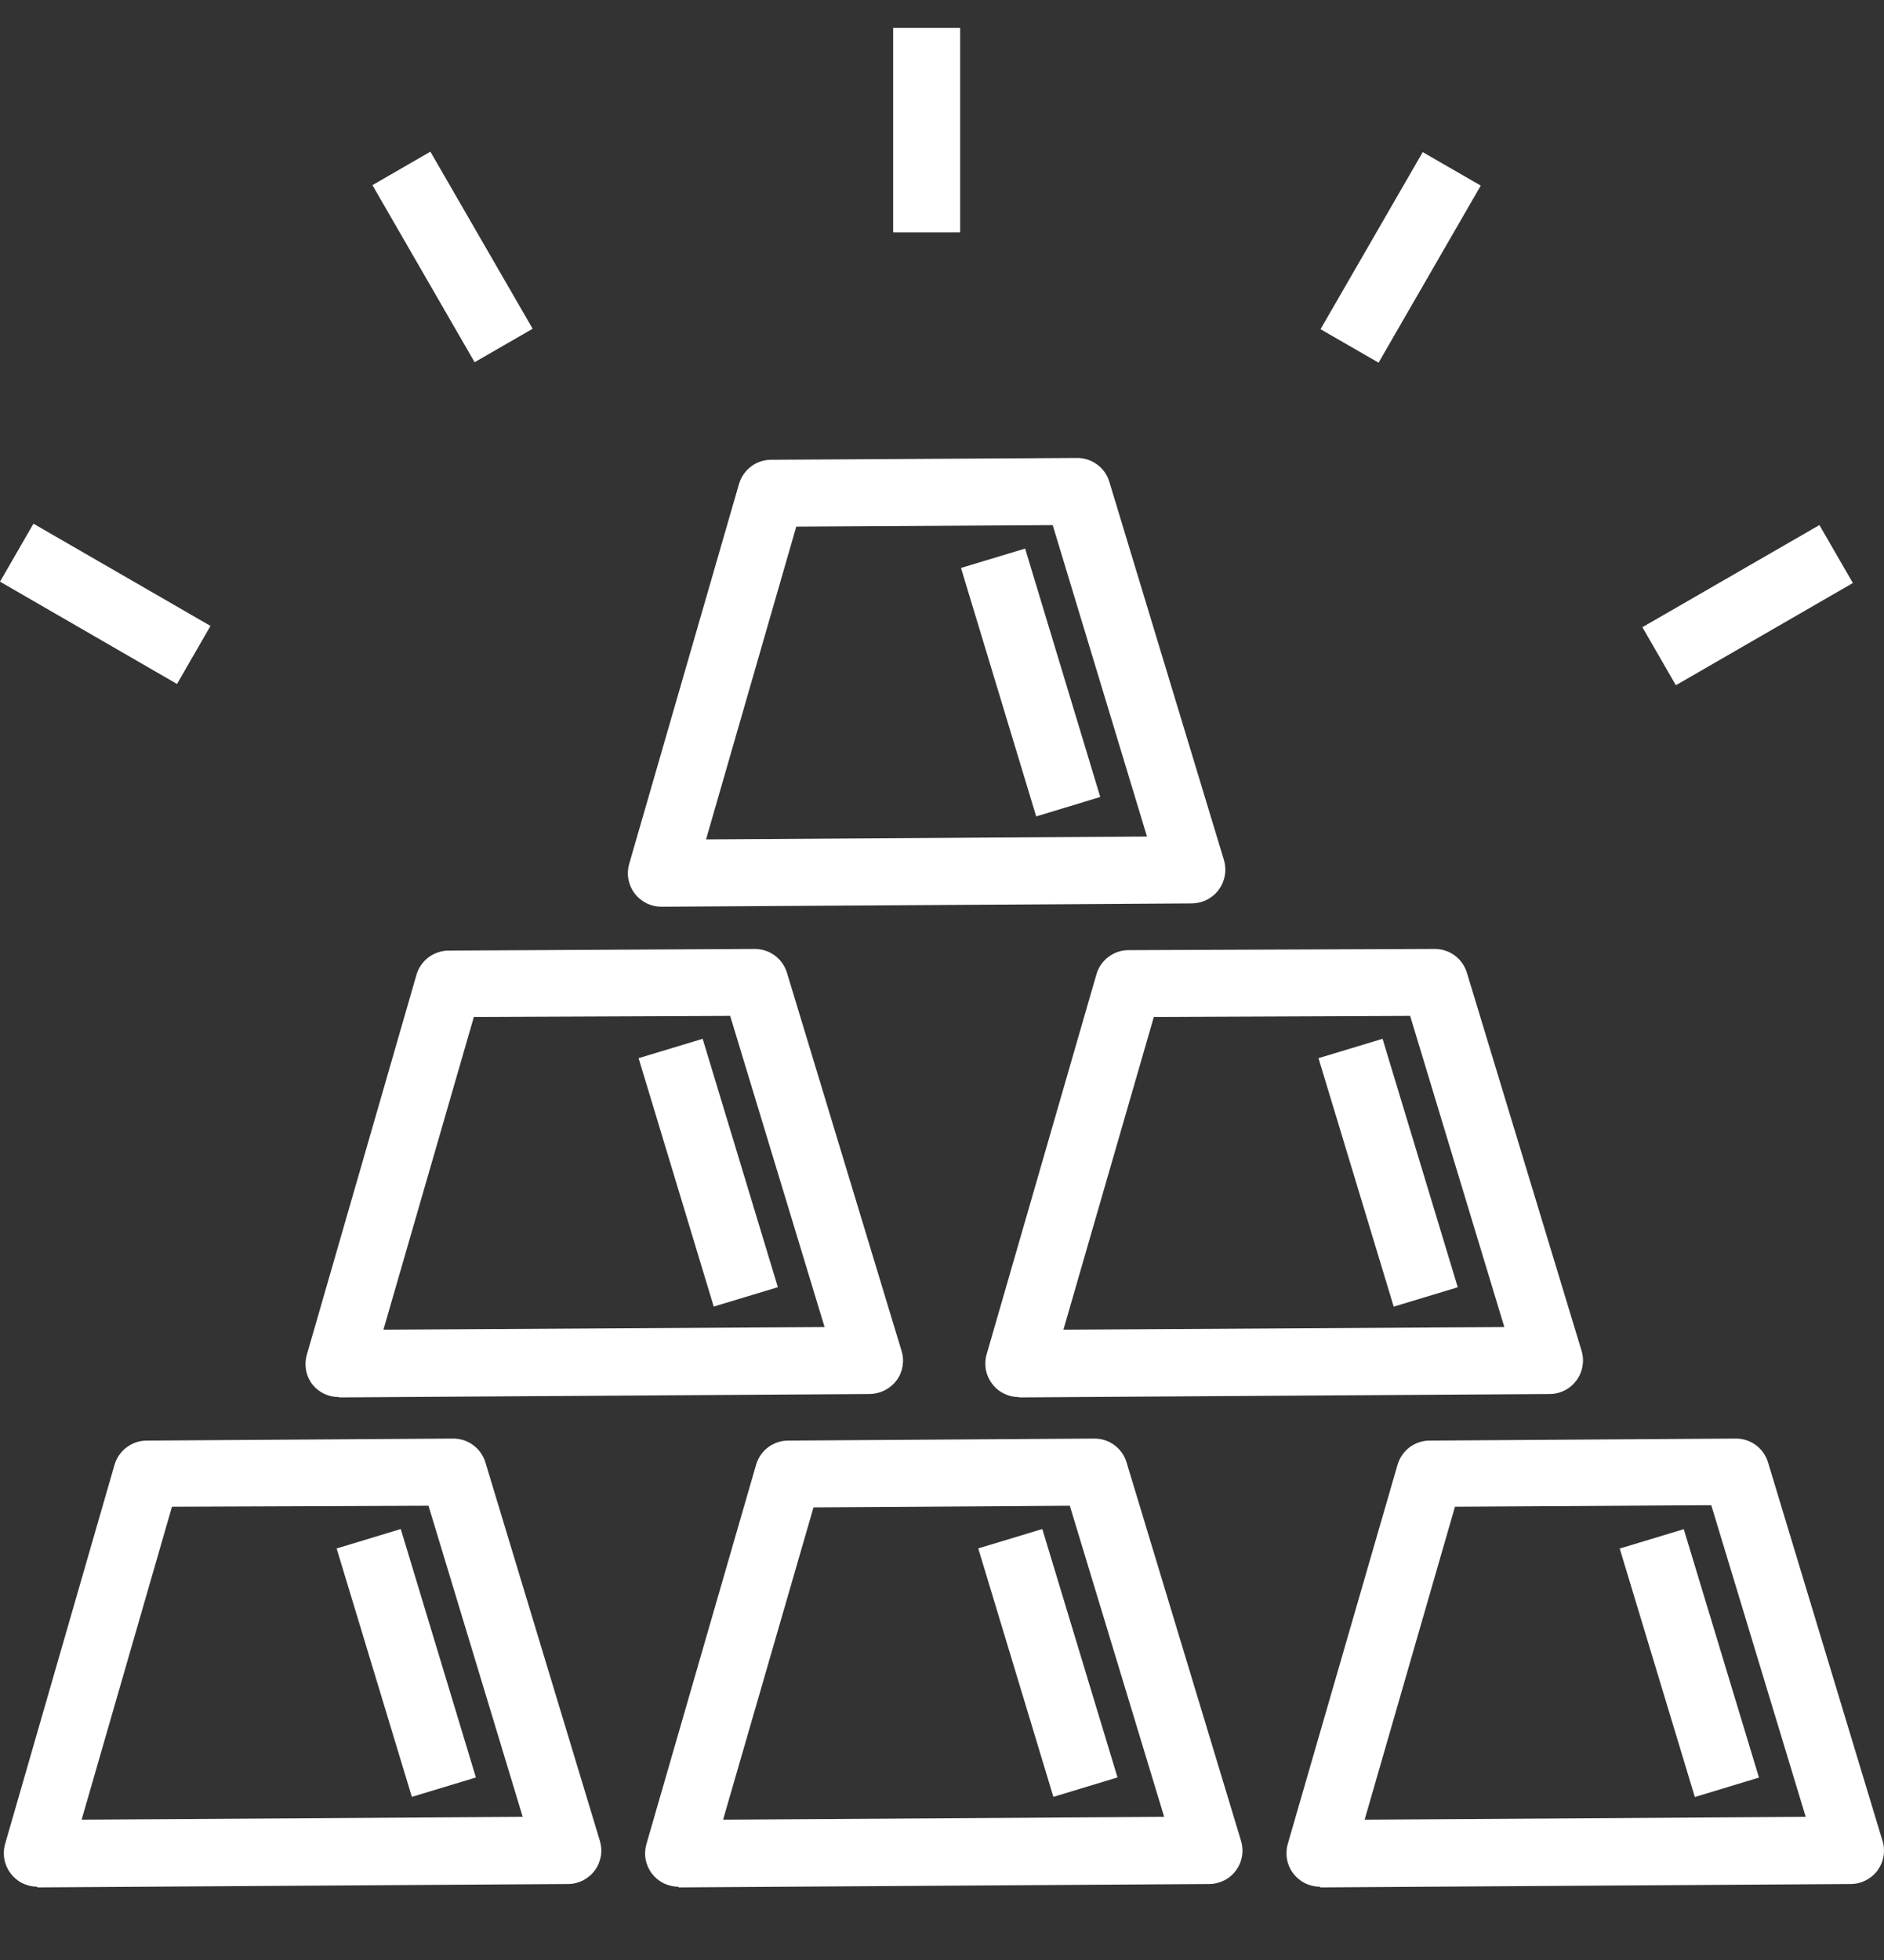
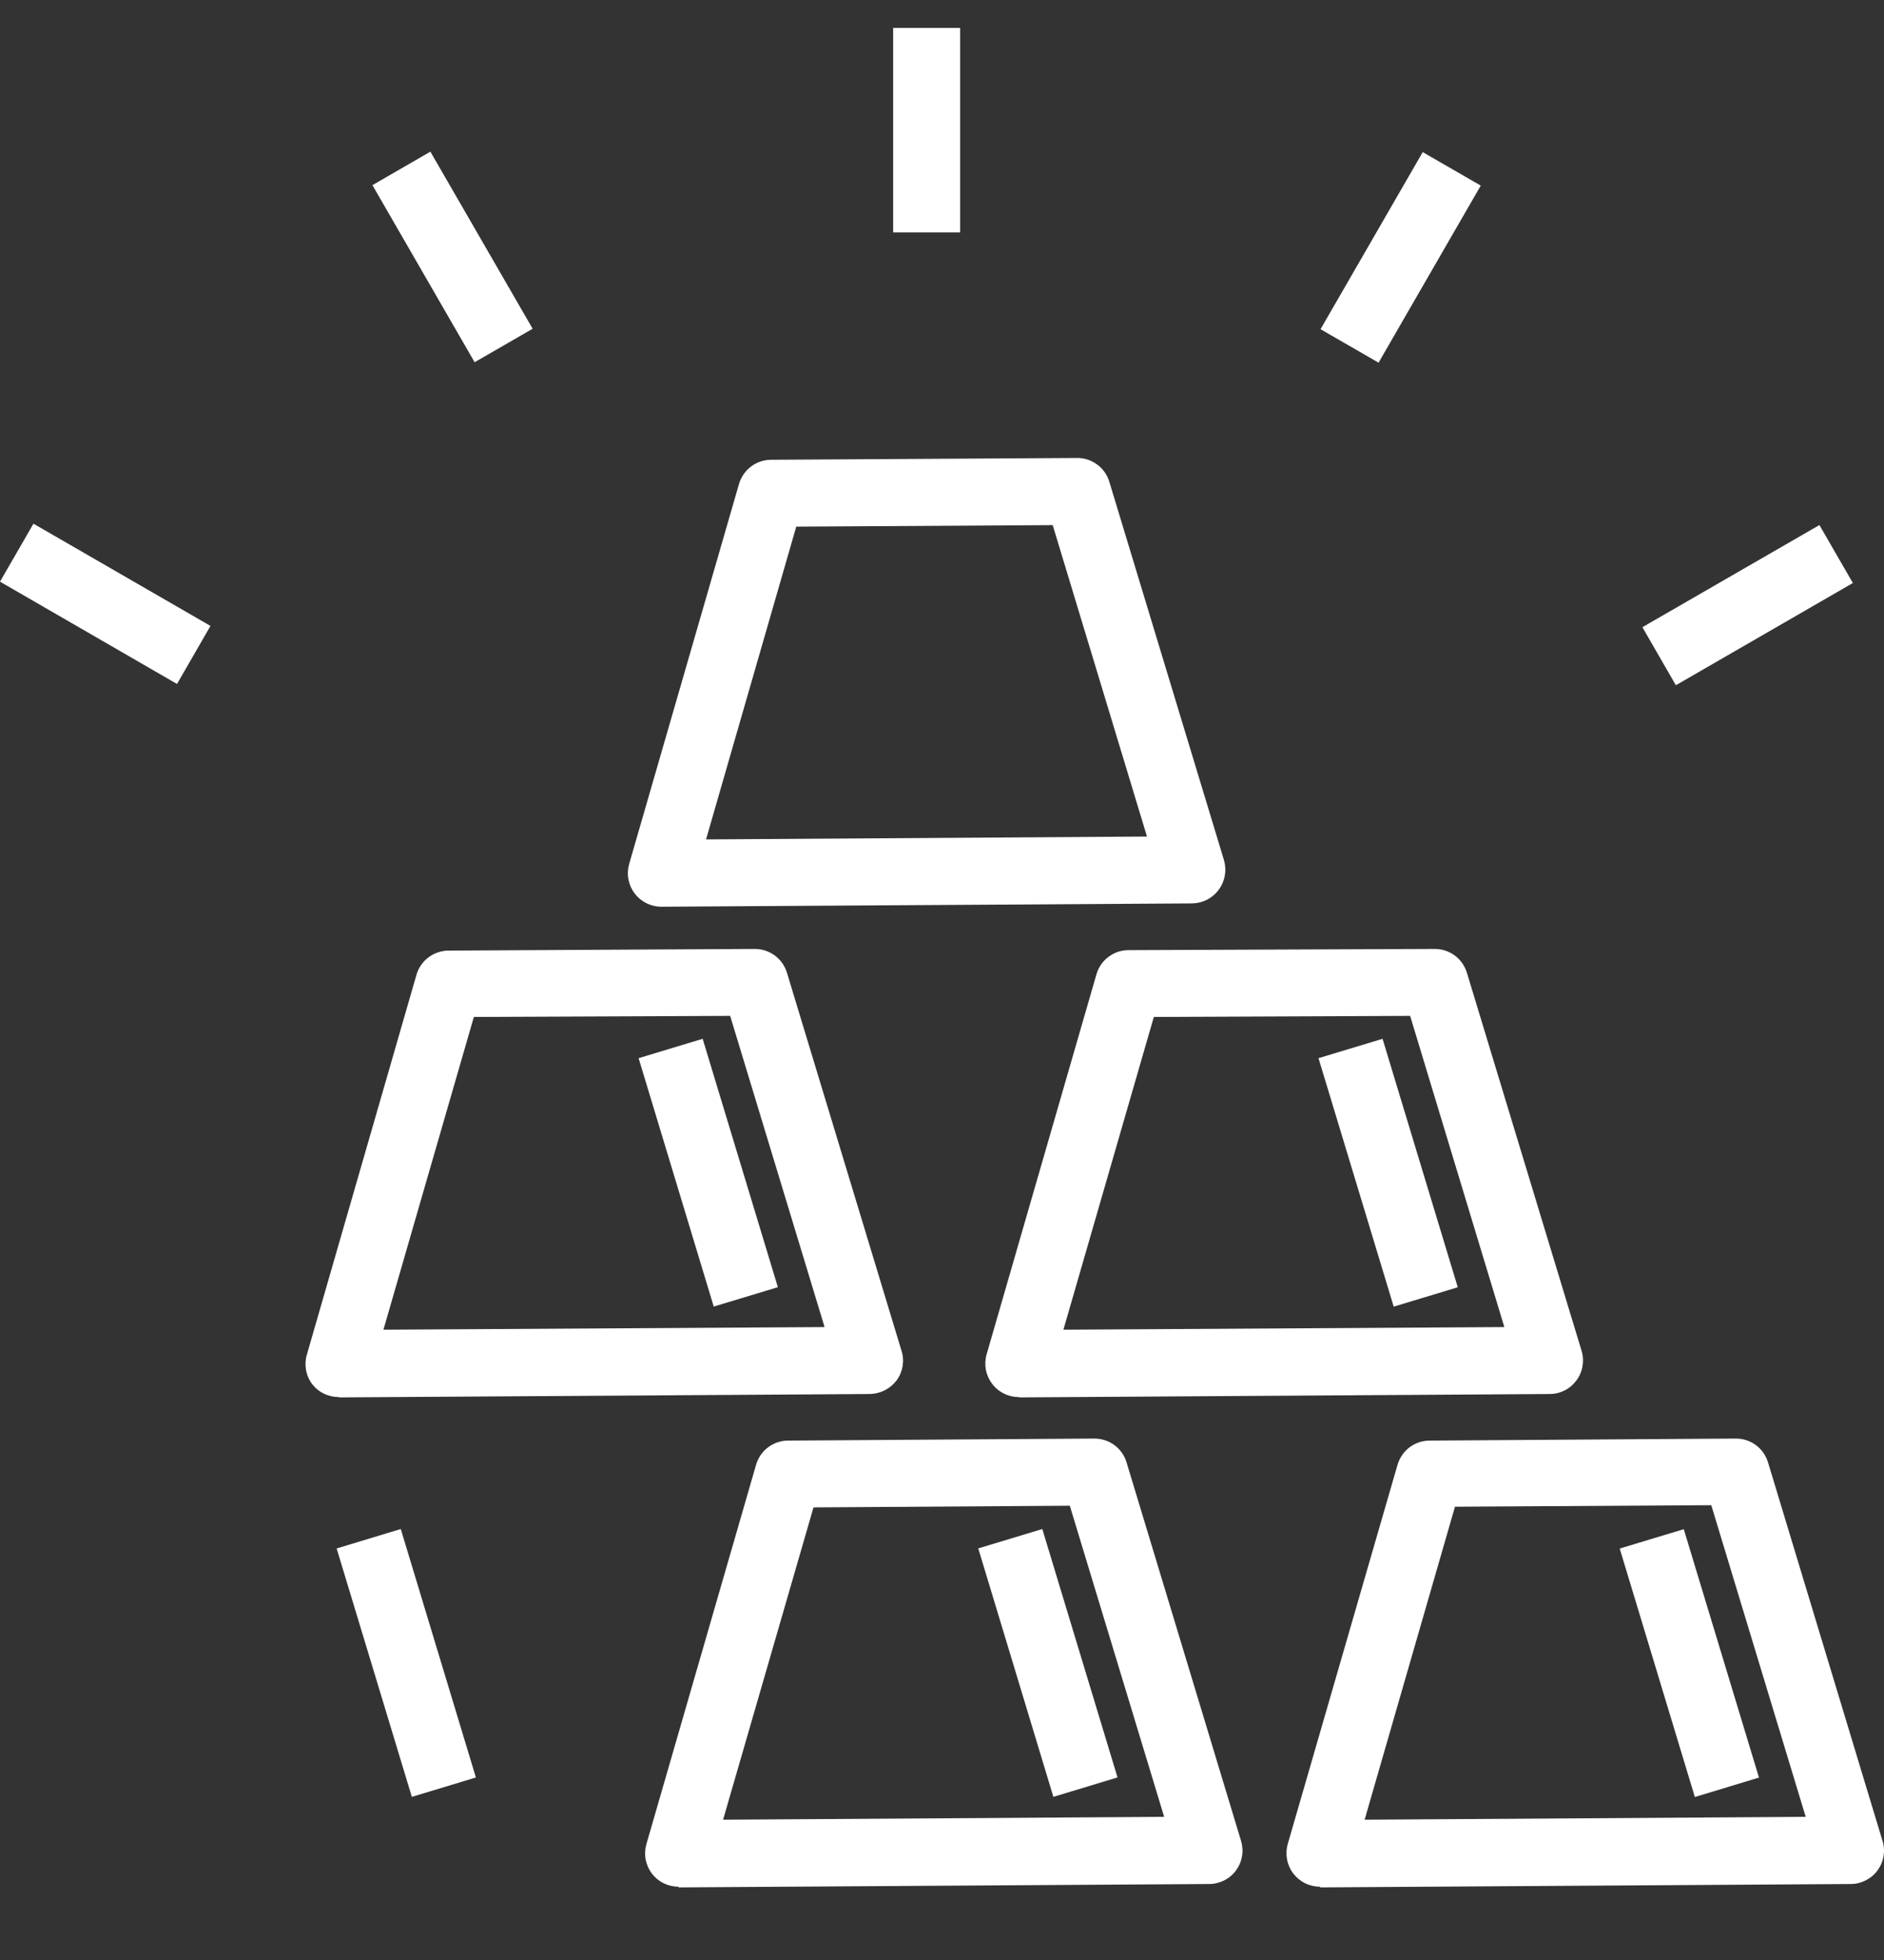
<svg xmlns="http://www.w3.org/2000/svg" width="25" height="26" viewBox="0 0 25 26" fill="none">
  <rect x="0" y="0" width="25" height="26" fill="#333333" stroke="none" />
-   <path d="M0.492 25.028C0.424 25.027 0.358 25.011 0.297 24.981C0.236 24.951 0.183 24.907 0.142 24.853C0.101 24.799 0.073 24.737 0.059 24.671C0.046 24.604 0.048 24.536 0.065 24.47L1.52 19.43C1.547 19.338 1.603 19.257 1.68 19.2C1.756 19.142 1.849 19.11 1.945 19.11L6.01 19.083C6.106 19.082 6.2 19.112 6.278 19.169C6.356 19.226 6.413 19.306 6.441 19.399L7.96 24.419C7.98 24.485 7.985 24.555 7.973 24.623C7.961 24.691 7.934 24.756 7.893 24.811C7.852 24.867 7.798 24.912 7.737 24.944C7.675 24.975 7.607 24.992 7.538 24.992L0.496 25.037L0.492 25.028ZM2.282 19.987L1.083 24.139L6.936 24.101L5.686 19.974L2.282 19.987Z" fill="white" />
  <path d="M5.318 20.283L4.467 20.541L5.465 23.836L6.315 23.579L5.318 20.283Z" fill="white" />
  <path d="M9.004 25.028C8.936 25.028 8.868 25.012 8.806 24.982C8.744 24.951 8.691 24.907 8.649 24.852C8.608 24.797 8.58 24.733 8.567 24.665C8.555 24.597 8.559 24.527 8.578 24.461L10.033 19.43C10.06 19.338 10.115 19.257 10.192 19.199C10.268 19.142 10.361 19.11 10.457 19.11L14.522 19.083C14.618 19.083 14.711 19.113 14.788 19.17C14.865 19.227 14.921 19.307 14.949 19.399L16.468 24.419C16.488 24.485 16.493 24.555 16.481 24.623C16.47 24.692 16.442 24.756 16.401 24.812C16.36 24.868 16.307 24.913 16.245 24.944C16.183 24.975 16.115 24.992 16.046 24.992L9.004 25.037V25.028ZM10.795 19.996L9.595 24.139L15.448 24.101L14.196 19.974L10.795 19.996Z" fill="white" />
  <path d="M13.831 20.283L12.981 20.54L13.978 23.836L14.829 23.578L13.831 20.283Z" fill="white" />
  <path d="M17.517 25.028C17.448 25.028 17.38 25.012 17.318 24.982C17.256 24.951 17.202 24.906 17.161 24.852C17.119 24.797 17.091 24.733 17.078 24.665C17.066 24.597 17.069 24.527 17.088 24.461L18.545 19.43C18.572 19.338 18.628 19.257 18.704 19.199C18.781 19.142 18.874 19.11 18.969 19.11L23.035 19.083C23.13 19.083 23.223 19.113 23.3 19.17C23.377 19.227 23.433 19.307 23.461 19.399L24.98 24.419C25.001 24.485 25.005 24.555 24.994 24.623C24.982 24.692 24.955 24.756 24.914 24.812C24.873 24.868 24.819 24.913 24.757 24.944C24.696 24.975 24.628 24.992 24.558 24.992L17.517 25.037V25.028ZM19.307 19.987L18.108 24.139L23.961 24.101L22.708 19.967L19.307 19.987Z" fill="white" />
  <path d="M22.343 20.285L21.493 20.542L22.49 23.838L23.341 23.58L22.343 20.285Z" fill="white" />
  <path d="M13.521 18.532C13.452 18.533 13.384 18.517 13.322 18.486C13.26 18.456 13.206 18.411 13.165 18.356C13.123 18.301 13.095 18.237 13.082 18.17C13.07 18.102 13.073 18.032 13.092 17.966L14.549 12.926C14.575 12.833 14.631 12.752 14.708 12.694C14.784 12.636 14.877 12.604 14.973 12.604L19.038 12.588C19.134 12.588 19.227 12.618 19.304 12.675C19.381 12.732 19.437 12.812 19.465 12.903L20.987 17.919C21.007 17.985 21.011 18.055 20.999 18.123C20.988 18.192 20.96 18.256 20.919 18.311C20.878 18.367 20.825 18.413 20.763 18.444C20.702 18.475 20.634 18.492 20.564 18.492L13.523 18.537L13.521 18.532ZM15.311 13.49L14.111 17.639L19.962 17.604L18.712 13.476L15.311 13.49Z" fill="white" />
  <path d="M18.346 13.78L17.496 14.037L18.494 17.333L19.344 17.076L18.346 13.78Z" fill="white" />
  <path d="M4.497 18.532C4.43 18.533 4.362 18.518 4.301 18.489C4.24 18.46 4.186 18.417 4.144 18.363C4.102 18.308 4.074 18.245 4.061 18.177C4.049 18.109 4.052 18.039 4.071 17.973L5.526 12.932C5.552 12.84 5.608 12.759 5.684 12.701C5.761 12.643 5.854 12.611 5.95 12.61L10.015 12.588C10.109 12.588 10.201 12.617 10.277 12.672C10.354 12.727 10.41 12.805 10.44 12.895L11.963 17.919C11.984 17.985 11.988 18.055 11.977 18.124C11.965 18.192 11.938 18.257 11.897 18.312C11.855 18.367 11.801 18.412 11.74 18.443C11.678 18.474 11.61 18.491 11.541 18.492L4.5 18.537L4.497 18.532ZM6.288 13.49L5.088 17.639L10.942 17.604L9.689 13.476L6.288 13.49Z" fill="white" />
  <path d="M9.324 13.78L8.474 14.037L9.471 17.332L10.322 17.075L9.324 13.78Z" fill="white" />
  <path d="M8.776 12.028C8.707 12.028 8.64 12.012 8.579 11.982C8.517 11.951 8.464 11.907 8.422 11.853C8.38 11.797 8.352 11.733 8.339 11.665C8.326 11.597 8.33 11.526 8.349 11.46L9.806 6.421C9.833 6.329 9.888 6.248 9.964 6.19C10.04 6.132 10.133 6.1 10.228 6.099L14.296 6.075C14.391 6.075 14.484 6.106 14.56 6.163C14.636 6.219 14.693 6.299 14.72 6.39L16.242 11.411C16.261 11.477 16.265 11.546 16.253 11.614C16.241 11.682 16.214 11.746 16.173 11.802C16.132 11.858 16.078 11.903 16.017 11.935C15.955 11.966 15.887 11.983 15.817 11.984L8.778 12.028H8.776ZM10.566 6.986L9.369 11.135L15.22 11.097L13.969 6.966L10.566 6.986Z" fill="white" />
-   <path d="M13.603 7.277L12.752 7.534L13.75 10.83L14.6 10.572L13.603 7.277Z" fill="white" />
  <path d="M12.741 0.37H11.852V3.083H12.741V0.37Z" fill="white" />
  <path d="M5.711 2.012L4.942 2.456L6.298 4.805L7.068 4.361L5.711 2.012Z" fill="white" />
  <path d="M0.444 6.947L0 7.716L2.349 9.073L2.793 8.303L0.444 6.947Z" fill="white" />
  <path d="M24.143 6.965L21.794 8.32L22.238 9.09L24.587 7.734L24.143 6.965Z" fill="white" />
  <path d="M18.879 2.018L17.523 4.367L18.293 4.811L19.649 2.462L18.879 2.018Z" fill="white" />
</svg>